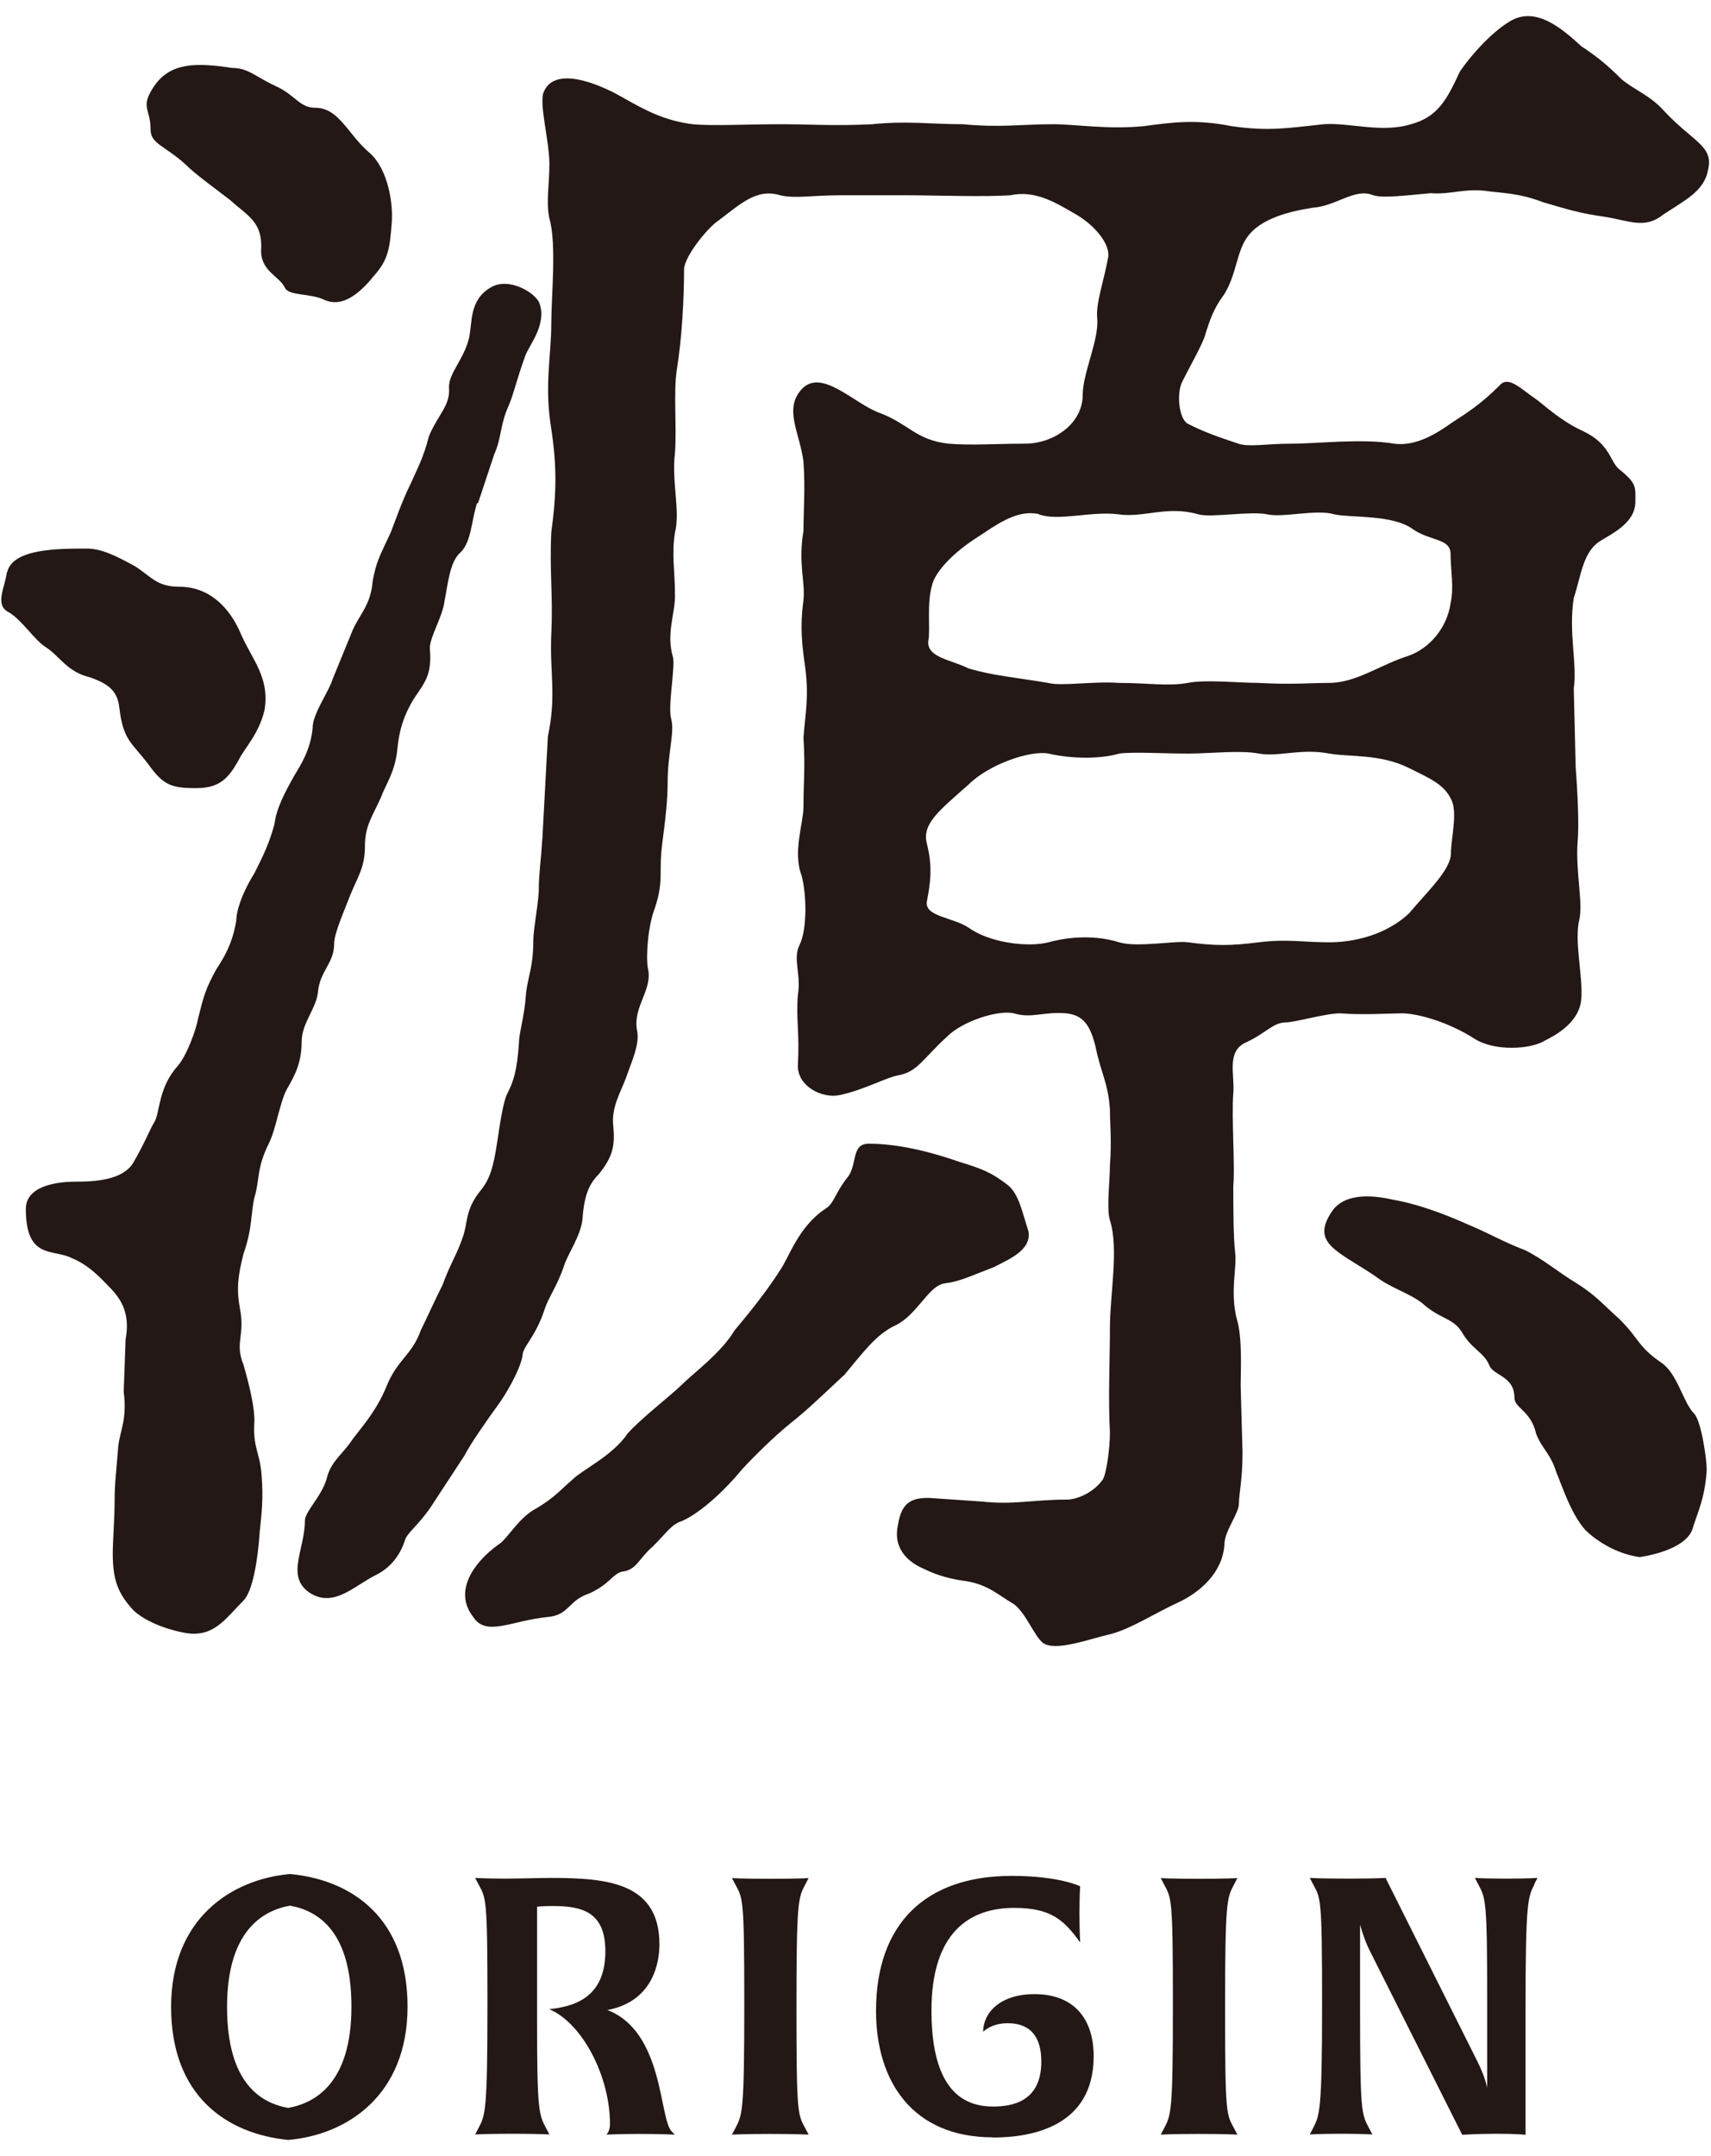
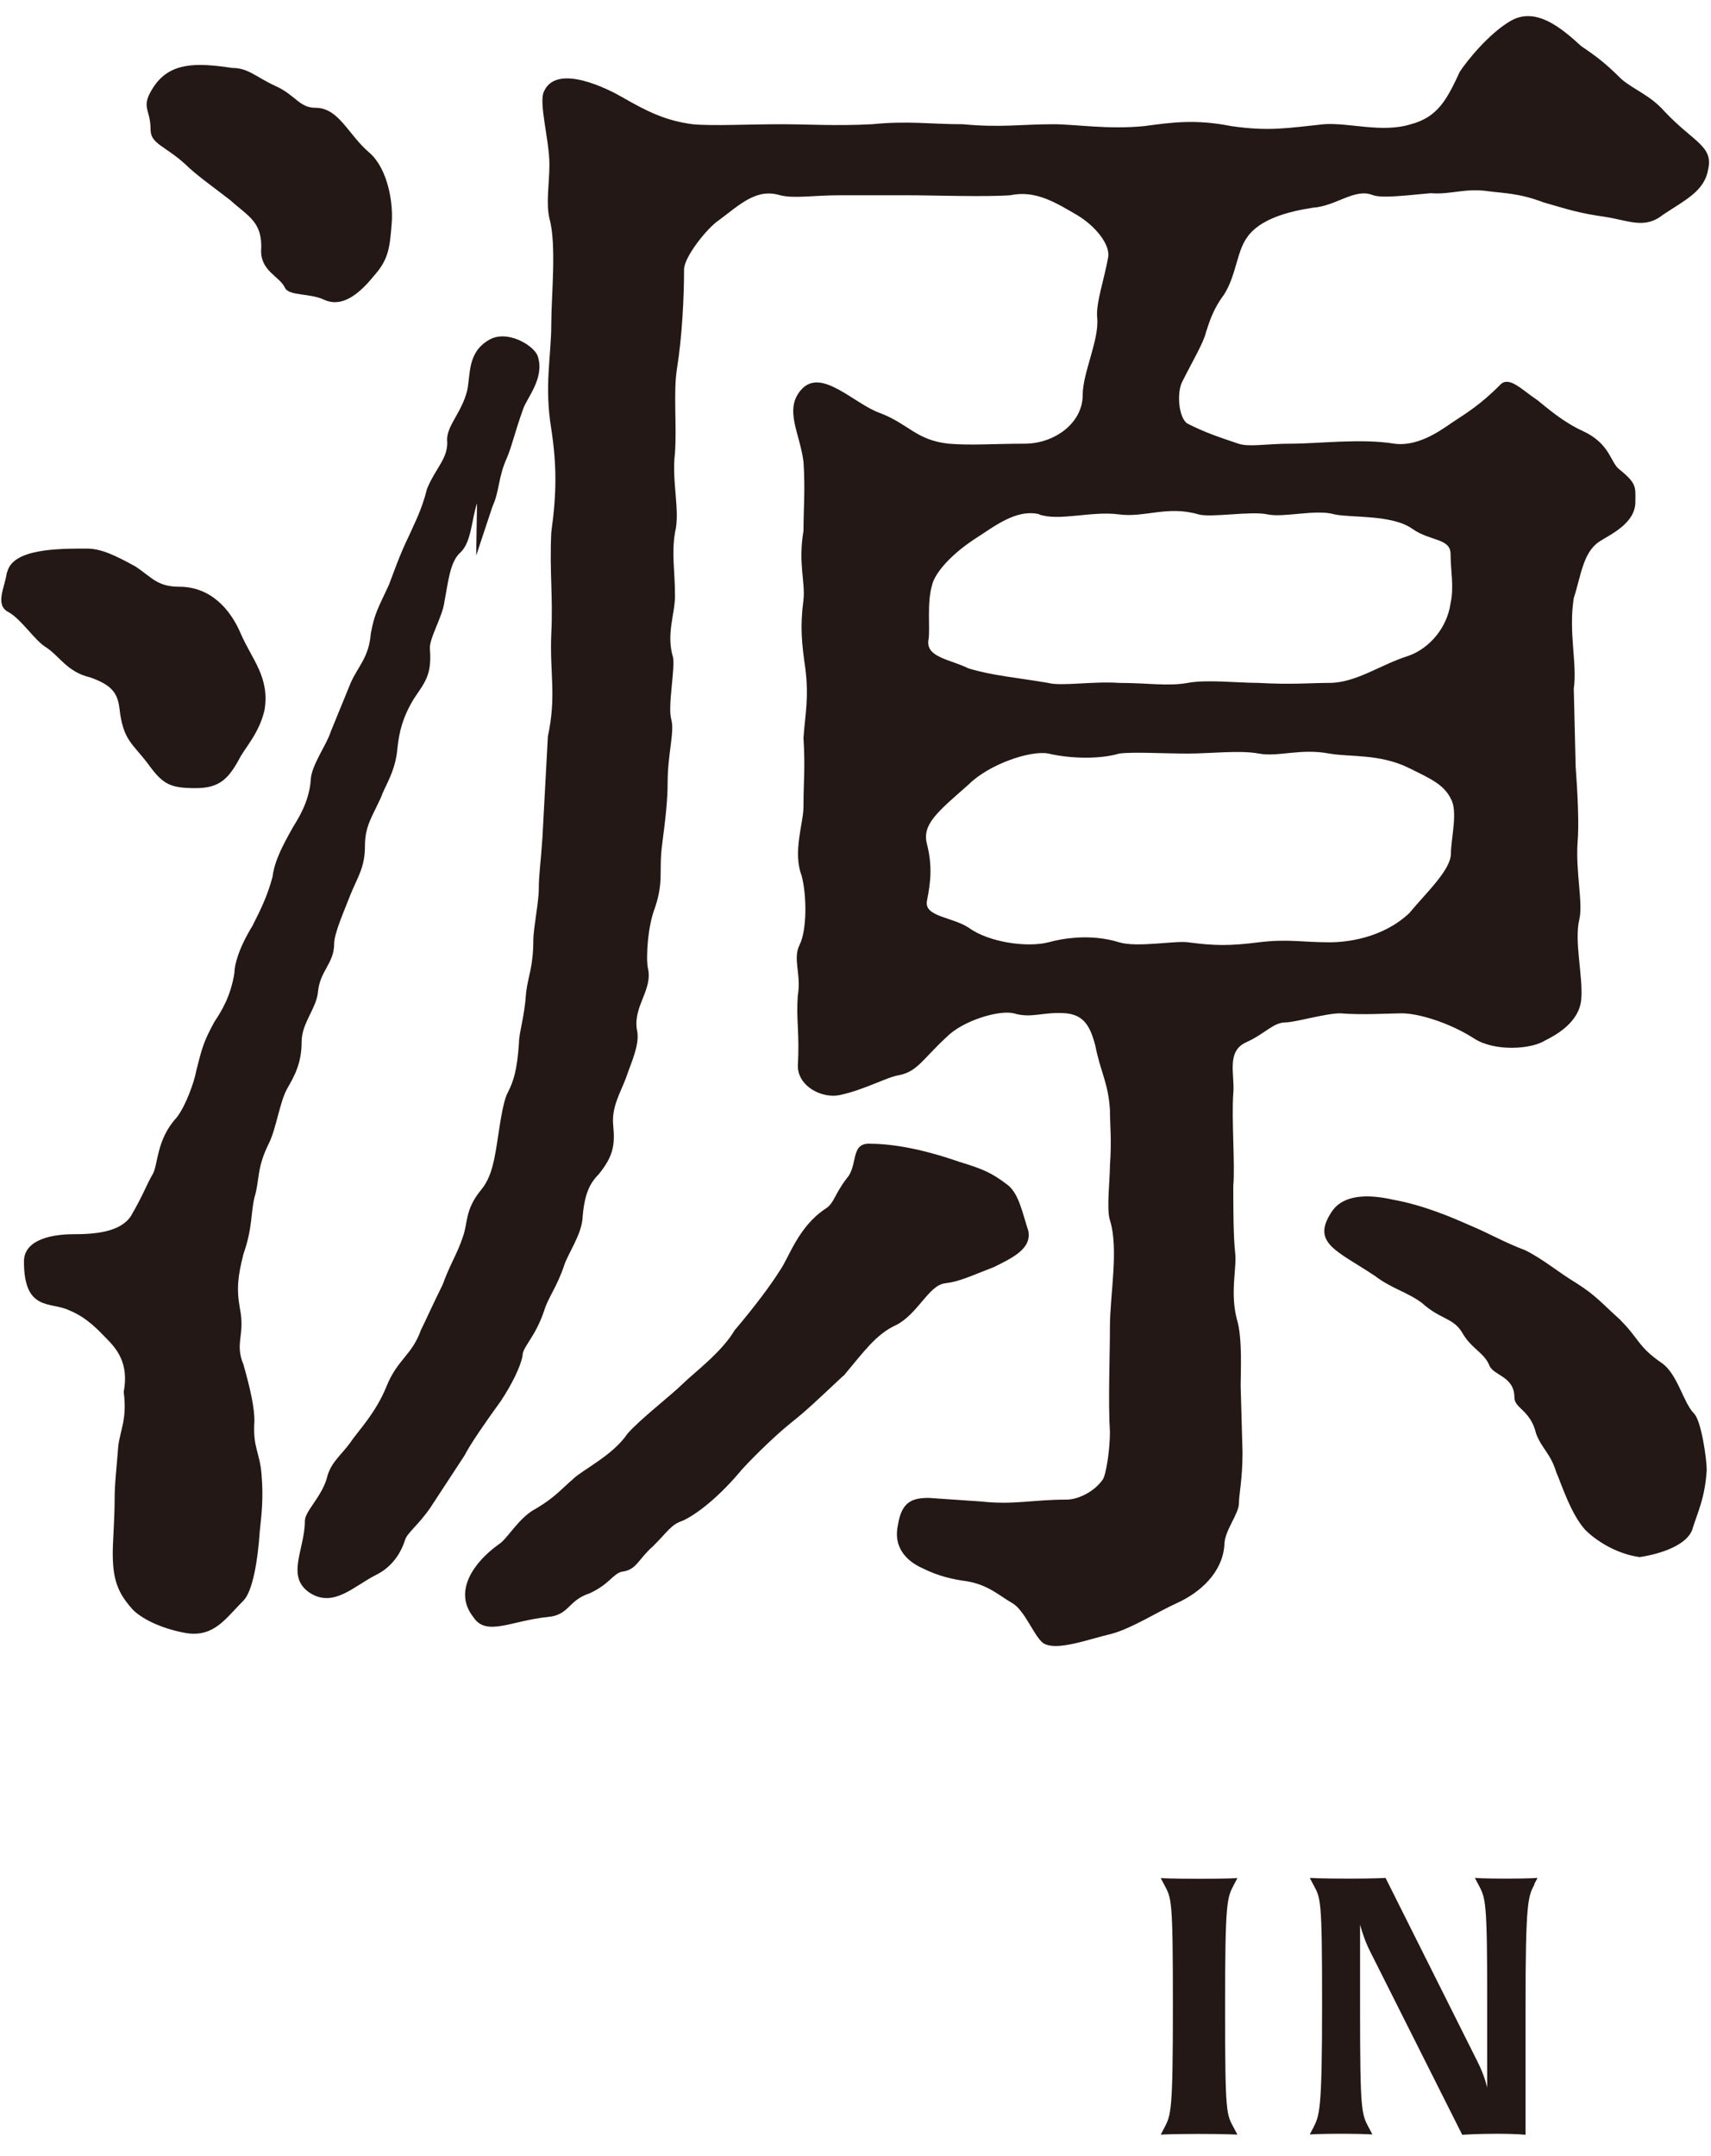
<svg xmlns="http://www.w3.org/2000/svg" width="100" height="126" viewBox="0 0 100 126">
-   <path d="M.42,33.44c.32-1.38,2.97-1.38,4.66-1.38.85,0,1.7.42,2.86,1.06.95.64,1.27,1.17,2.54,1.17,1.8,0,2.97,1.27,3.6,2.76.64,1.48,1.7,2.54,1.38,4.45-.32,1.38-1.17,2.23-1.48,2.86-.64,1.17-1.17,1.7-2.54,1.7-1.48,0-1.91-.21-2.76-1.38-.95-1.27-1.48-1.38-1.7-3.29-.11-.95-.53-1.38-1.7-1.8-1.38-.32-1.8-1.27-2.65-1.8-.64-.42-1.38-1.59-2.12-2.01-.85-.42-.21-1.48-.11-2.33ZM27.88,29.41c-.32.95-.32,2.23-.95,2.86-.64.53-.74,1.8-.95,2.86-.11.95-.95,2.23-.85,2.86.11,1.48-.32,1.91-.95,2.86-.64,1.06-.85,1.91-.95,2.86-.11,1.38-.74,2.23-.95,2.86-.53,1.17-.95,1.7-.95,2.86,0,1.27-.42,1.8-.85,2.86-.32.85-.95,2.23-.95,2.86,0,1.17-.85,1.59-.95,2.86-.11.95-.95,1.8-.95,2.86,0,1.27-.42,2.01-.85,2.76-.42.74-.64,2.33-1.06,3.18-.74,1.48-.53,2.12-.85,3.18-.21.85-.11,1.8-.64,3.29-.32,1.27-.42,2.01-.21,3.18.32,1.59-.32,2.01.21,3.29.42,1.48.64,2.54.64,3.29-.11,1.59.32,1.8.42,3.18.11,1.38,0,2.23-.11,3.29-.11,1.7-.42,3.5-.95,4.03-1.06,1.06-1.7,2.12-3.29,1.91-1.27-.21-2.54-.74-3.18-1.38-.85-.95-1.17-1.7-1.17-3.29,0-.74.11-2.01.11-3.18,0-.95.11-1.7.21-3.07.11-.95.53-1.59.32-3.18l.11-3.07c.32-1.7-.42-2.54-1.06-3.18-.32-.32-1.06-1.17-2.12-1.59-1.06-.53-2.65.11-2.65-2.86,0-1.38,1.91-1.59,2.86-1.59,1.27,0,2.76-.11,3.39-1.06.74-1.27.95-1.91,1.27-2.44.32-.53.21-2.01,1.38-3.29.53-.64,1.06-2.12,1.17-2.76.32-1.27.42-1.7,1.06-2.86.42-.64.95-1.48,1.17-2.86,0-.42.21-1.38,1.06-2.76.53-1.06.85-1.7,1.17-2.86.11-.95.64-1.91,1.17-2.86.32-.53.95-1.48,1.06-2.76,0-.85.95-2.12,1.17-2.86l1.17-2.86c.42-.95,1.06-1.48,1.17-2.86.21-1.17.42-1.48,1.06-2.86.21-.53.64-1.8,1.17-2.86.32-.74.74-1.48,1.06-2.76.53-1.27,1.27-1.8,1.17-2.86,0-.85.85-1.59,1.17-2.86.21-.95,0-2.23,1.27-2.97,1.06-.64,2.65.32,2.86.95.42,1.27-.64,2.44-.85,3.07-.53,1.48-.64,2.12-.95,2.86-.53,1.17-.42,1.91-.85,2.86l-.95,2.86ZM9.01,5.03c.95-1.38,2.44-1.38,4.56-1.06.95,0,1.38.53,2.54,1.06,1.17.53,1.38,1.27,2.33,1.27,1.38,0,1.91,1.59,3.18,2.65,1.06.95,1.38,2.97,1.27,4.13-.11,1.48-.21,2.12-1.06,3.07-.95,1.17-1.91,1.8-2.86,1.38-.85-.42-2.12-.21-2.33-.74-.32-.64-1.38-.95-1.38-2.12.11-1.7-.74-2.01-1.8-2.97-.95-.74-2.01-1.48-2.65-2.12-1.17-1.06-2.01-1.17-2.01-2.01,0-1.27-.64-1.27.21-2.54ZM32.01,43.09c.53-2.44.11-3.71.21-6.04.11-2.23-.11-3.6,0-5.94.32-2.33.32-3.92,0-6.04-.42-2.54,0-4.24,0-6.15,0-1.59.32-4.66-.11-6.15-.21-.95,0-2.01,0-3.18,0-1.38-.64-3.6-.32-4.24.74-1.7,3.82-.11,4.56.32,1.48.85,2.54,1.38,4.13,1.59,1.17.11,3.18,0,5.19,0,1.59,0,3.18.11,5.3,0,2.12-.21,3.39,0,5.3,0,2.23.21,3.39,0,5.3,0,1.27,0,3.18.32,5.3.11,1.59-.21,2.97-.42,5.09,0,2.23.32,3.29.11,5.41-.11,1.48-.11,3.39.53,5.09,0,1.59-.42,2.12-1.48,2.86-3.07.42-.64,1.7-2.23,2.97-2.97,1.48-.85,2.97.42,4.13,1.48.95.64,1.48,1.06,2.33,1.91.74.64,1.7.95,2.54,1.91,1.7,1.8,2.86,2.01,2.54,3.39-.21,1.27-1.38,1.8-2.65,2.65-1.06.85-2.01.32-3.39.11-1.48-.21-2.12-.42-3.6-.85-1.38-.53-2.33-.53-3.18-.64-1.38-.21-2.23.21-3.39.11-1.27.11-2.86.32-3.39.11-1.06-.42-2.12.64-3.5.74-1.38.21-3.07.64-3.82,1.7-.64.85-.64,2.23-1.38,3.39-.64.85-.85,1.59-1.06,2.23-.11.53-.85,1.8-1.38,2.86-.32.64-.21,2.12.32,2.44,1.06.53,1.7.74,2.97,1.17.64.21,1.59,0,3.07,0,1.59,0,4.13-.32,6.04,0,1.59.21,3.07-1.06,3.6-1.38.64-.42,1.48-.95,2.54-2.01.53-.64,1.27.21,2.23.85.53.42,1.48,1.27,2.65,1.8,1.59.74,1.59,1.8,2.12,2.23,1.06.85.95,1.06.95,1.91,0,1.27-1.48,1.91-2.12,2.33-.95.64-1.06,2.01-1.48,3.29-.32,2.01.21,3.82,0,5.3l.11,4.56c.11,1.48.21,3.39.11,4.45-.11,1.7.32,3.5.11,4.45-.32,1.27.21,3.29.11,4.66s-1.48,2.12-2.12,2.44c-.85.53-2.97.64-4.13-.11-1.48-.95-3.29-1.48-4.24-1.48-.64,0-2.33.11-3.6,0-.85,0-2.65.53-3.18.53-.74,0-1.17.64-2.33,1.17-1.17.53-.64,1.91-.74,2.97-.11,1.48.11,4.24,0,5.41,0,1.17,0,2.97.11,3.92.11.85-.32,2.33.11,3.92.32,1.06.21,3.07.21,3.82l.11,3.92c0,1.59-.21,2.44-.21,2.97,0,.64-.85,1.59-.85,2.44-.11,1.59-1.38,2.76-2.76,3.39-1.17.53-2.65,1.48-3.82,1.8-1.38.32-3.29,1.06-4.03.53-.53-.42-1.06-1.91-1.8-2.33-.74-.42-1.38-1.06-2.65-1.27-.85-.11-1.7-.32-2.54-.74-.74-.32-1.8-1.06-1.48-2.54.21-1.38.85-1.59,1.8-1.59l3.07.21c1.91.21,2.97-.11,4.98-.11.64,0,1.59-.42,2.12-1.17.21-.32.42-1.8.42-2.76-.11-1.91,0-4.35,0-6.15,0-1.91.53-4.56,0-6.25-.21-.64,0-2.33,0-3.18.11-1.48,0-2.44,0-3.29-.11-1.59-.53-2.12-.85-3.71-.32-1.27-.74-1.8-1.7-1.91-1.38-.11-2.01.32-3.07,0-.85-.21-2.97.42-3.92,1.38-1.38,1.27-1.7,2.01-2.76,2.23-.74.11-2.01.85-3.5,1.17-1.06.21-2.44-.53-2.44-1.7.11-2.01-.11-2.65,0-4.13.21-1.27-.32-2.12.11-2.97.42-.85.42-2.86.11-4.03-.53-1.38.11-3.07.11-4.03,0-1.59.11-2.12,0-4.03.11-1.48.32-2.33.11-4.03-.21-1.48-.32-2.44-.11-4.03.11-1.06-.32-2.12,0-4.03,0-1.27.11-2.44,0-4.03-.21-1.7-1.17-3.07-.11-4.24,1.17-1.27,3.07.85,4.56,1.38,1.7.64,2.12,1.59,4.03,1.8,1.38.11,2.65,0,4.45,0,1.7,0,3.39-1.17,3.39-2.86,0-1.27.95-3.18.85-4.45-.11-.85.42-2.33.64-3.6.11-.74-.74-1.8-1.8-2.44-1.27-.74-2.44-1.48-3.92-1.17-1.48.11-4.56,0-6.15,0h-3.71c-1.7,0-2.76.21-3.6,0-1.38-.42-2.33.53-3.6,1.48-.64.42-2.01,2.12-2.01,2.86,0,1.59-.11,3.92-.42,5.83-.21,1.38,0,3.29-.11,4.88-.21,1.7.32,3.39,0,4.66-.21,1.27,0,2.23,0,3.71,0,1.06-.53,2.23-.11,3.6.11.74-.32,2.86-.11,3.6.21.74-.21,2.01-.21,3.71,0,.95-.11,2.01-.32,3.6s.11,2.12-.42,3.71c-.42,1.06-.53,2.86-.42,3.5.32,1.27-.85,2.23-.64,3.6.21.85-.32,1.91-.64,2.86-.32.85-.85,1.7-.74,2.76.11,1.17,0,1.8-.85,2.86-.53.53-.85,1.17-.95,2.65-.11.95-.85,2.01-1.06,2.65-.42,1.27-.95,1.91-1.17,2.65-.53,1.59-1.27,2.12-1.27,2.65-.11.64-.64,1.7-1.27,2.65-.85,1.17-1.8,2.54-2.12,3.18l-2.01,3.07c-.74,1.06-1.38,1.48-1.48,1.91-.42,1.27-1.27,1.8-1.7,2.01-1.27.64-2.44,1.91-3.82,1.06-1.48-.95-.32-2.54-.32-4.24,0-.53.95-1.38,1.27-2.44.21-.95.85-1.38,1.38-2.12.42-.64,1.48-1.7,2.12-3.29.64-1.59,1.48-1.8,2.01-3.29.32-.64.64-1.38,1.27-2.65.42-1.17.85-1.8,1.17-2.76.32-.85.11-1.59,1.06-2.76.53-.64.74-1.38.95-2.76.11-.64.32-2.44.64-2.97.32-.64.53-1.27.64-2.86,0-.64.32-1.48.42-2.97.11-.95.42-1.48.42-3.07,0-.64.32-2.23.32-2.97,0-.85.11-1.48.21-2.97l.32-5.94ZM49.29,80.4c-1.48,1.38-2.12,2.01-3.07,2.76-1.06.85-2.65,2.44-3.07,2.97-1.27,1.48-2.54,2.44-3.29,2.76-.64.21-.85.64-1.7,1.48-.85.74-.95,1.38-1.8,1.48-.53.11-.74.74-1.91,1.27-1.27.42-1.17,1.27-2.44,1.38-2.12.21-3.6,1.17-4.35,0-1.17-1.48,0-3.18,1.48-4.24.53-.32,1.17-1.59,2.23-2.12,1.06-.64,1.38-1.06,2.12-1.7.53-.53,2.33-1.38,3.18-2.65.74-.85,2.54-2.23,3.29-2.97.53-.53,2.23-1.8,2.97-3.07,1.17-1.38,2.12-2.65,2.65-3.5.53-.74,1.06-2.54,2.65-3.6.53-.32.53-.85,1.27-1.8.64-.74.21-2.01,1.27-2.01,1.17,0,2.86.21,5.3,1.06,1.38.42,1.91.64,2.86,1.38.64.53.85,1.7,1.17,2.65.21,1.06-.95,1.59-2.01,2.12-1.38.53-2.01.85-2.86.95-.95.11-1.59,1.8-2.86,2.44-1.17.53-1.91,1.59-3.07,2.97ZM82.36,44.89c-1.7-.85-3.5-.64-4.66-.85-1.7-.32-2.97.21-4.13,0-1.06-.21-2.86,0-4.13,0-1.48,0-3.18-.11-4.03,0-1.06.32-2.76.32-4.13,0-1.06-.21-3.5.64-4.66,1.8-1.8,1.59-2.76,2.33-2.44,3.5.32,1.27.21,2.23,0,3.29-.21.95,1.48.95,2.44,1.59,1.17.85,3.39,1.17,4.66.85.74-.21,2.44-.53,4.13,0,1.06.32,3.29-.11,4.03,0,1.59.21,2.44.21,4.13,0,1.7-.21,2.54,0,4.13,0,.95,0,3.07-.21,4.66-1.7,1.06-1.27,2.44-2.54,2.44-3.5,0-.85.42-2.44,0-3.18-.42-.85-1.17-1.17-2.44-1.8ZM60.74,30.05c-1.38-.32-2.65.74-3.82,1.48-1.59,1.06-2.33,2.12-2.44,2.65-.32,1.06-.11,2.54-.21,3.18-.21,1.06,1.27,1.17,2.33,1.7,1.38.42,2.76.53,4.66.85.74.21,2.65-.11,4.13,0,1.7,0,2.86.21,4.03,0,1.06-.21,2.97,0,4.13,0,1.91.11,3.07,0,4.13,0,1.59,0,2.97-1.06,4.66-1.59,1.17-.42,2.23-1.59,2.44-3.07.21-.95,0-1.91,0-2.86s-1.17-.74-2.23-1.48c-1.17-.85-3.6-.64-4.56-.85-1.06-.32-2.97.21-3.92,0s-3.29.21-4.03,0c-1.8-.53-3.18.21-4.66,0-1.59-.21-3.5.42-4.66,0ZM99.75,85.91c-.11,1.7-.53,2.44-.85,3.5-.32.85-1.7,1.38-3.07,1.59-1.48-.21-2.65-1.06-3.18-1.59-.85-.95-1.38-2.65-1.7-3.39-.32-1.06-.85-1.38-1.17-2.23-.32-1.38-1.27-1.48-1.27-2.12,0-1.27-1.27-1.27-1.48-1.91-.32-.74-1.06-.95-1.59-1.91-.53-.85-1.27-.74-2.33-1.7-.85-.64-1.8-.85-2.76-1.59-2.23-1.48-3.71-1.91-2.54-3.71.53-.85,1.7-1.17,3.6-.74,1.8.32,3.5,1.06,4.45,1.48,1.27.53,1.91.95,3.29,1.48,1.06.53,1.91,1.27,2.97,1.91,1.17.74,1.48,1.17,2.54,2.12,1.17,1.17,1.06,1.59,2.44,2.54.95.64,1.27,2.33,1.91,2.97.42.42.74,2.65.74,3.29Z" style="fill:#231815;stroke-width:0px" />
-   <path d="M16.84,125.06c-3.61-.36-6.84-2.58-6.84-7.77s3.55-7.47,6.95-7.77c3.61.34,6.87,2.56,6.87,7.75s-3.55,7.5-6.97,7.79ZM16.94,111.37c-1.6.29-3.67,1.49-3.67,5.92s1.95,5.61,3.57,5.9c1.62-.29,3.7-1.49,3.7-5.92s-1.97-5.61-3.59-5.9Z" style="fill:#231815;stroke-width:0px" />
-   <path d="M39.41,124.75s-.74-.04-2.04-.04c-1.2,0-1.93.04-1.93.04,0,0,.21-.17.21-.63,0-2.75-1.6-5.88-3.55-6.7,1.34-.15,3.28-.59,3.28-3.38,0-2.27-1.3-2.65-3.09-2.65-.55,0-.9.04-.9.04v6.84c0,5.12.11,5.31.53,6.11l.19.36s-.65-.04-2.16-.04-2.18.04-2.18.04l.19-.36c.4-.76.53-.94.53-7.24s-.08-6.19-.53-7.03l-.19-.36s.74.04,1.76.04c.65,0,2.08-.04,2.73-.04,3.3,0,6.28.31,6.28,3.88,0,.94-.29,3.32-3.04,3.84,3.3,1.26,3.02,6.36,3.76,7.1l.17.17Z" style="fill:#231815;stroke-width:0px" />
-   <path d="M47.25,124.75s-.67-.04-2.22-.04-2.25.04-2.25.04l.19-.36c.42-.8.53-.94.53-7.24s-.08-6.19-.53-7.03l-.19-.36s.63.04,2.23.04,2.25-.04,2.25-.04l-.19.36c-.42.8-.52.94-.52,7.24s.08,6.19.52,7.03l.19.36Z" style="fill:#231815;stroke-width:0px" />
-   <path d="M58.04,124.91c-4.72,0-6.84-3.28-6.84-7.39,0-5.08,2.88-7.89,7.92-7.89,2.83,0,4.01.61,4.01.61,0,0-.04.46-.04,1.6,0,1.01.04,1.68.04,1.68-.97-1.36-1.76-2.02-3.86-2.02-2.62,0-4.83,1.45-4.83,6,0,3.36.97,5.61,3.59,5.61,1.07,0,2.83-.25,2.83-2.62,0-1.41-.59-2.25-1.97-2.25-.96,0-1.43.5-1.43.5,0-1.09.97-2.2,3-2.2,2.35,0,3.46,1.49,3.46,3.63,0,4.09-3.59,4.75-5.88,4.75Z" style="fill:#231815;stroke-width:0px" />
+   <path d="M.42,33.44c.32-1.38,2.97-1.38,4.66-1.38.85,0,1.7.42,2.86,1.06.95.64,1.27,1.17,2.54,1.17,1.8,0,2.97,1.27,3.6,2.76.64,1.48,1.7,2.54,1.38,4.45-.32,1.38-1.17,2.23-1.48,2.86-.64,1.17-1.17,1.7-2.54,1.7-1.48,0-1.91-.21-2.76-1.38-.95-1.27-1.48-1.38-1.7-3.29-.11-.95-.53-1.38-1.7-1.8-1.38-.32-1.8-1.27-2.65-1.8-.64-.42-1.38-1.59-2.12-2.01-.85-.42-.21-1.48-.11-2.33ZM27.88,29.41c-.32.95-.32,2.23-.95,2.86-.64.53-.74,1.8-.95,2.86-.11.95-.95,2.23-.85,2.86.11,1.48-.32,1.91-.95,2.86-.64,1.06-.85,1.91-.95,2.86-.11,1.38-.74,2.23-.95,2.86-.53,1.17-.95,1.7-.95,2.86,0,1.27-.42,1.8-.85,2.86-.32.85-.95,2.23-.95,2.86,0,1.17-.85,1.59-.95,2.86-.11.95-.95,1.8-.95,2.86,0,1.27-.42,2.01-.85,2.76-.42.74-.64,2.33-1.06,3.18-.74,1.48-.53,2.12-.85,3.18-.21.85-.11,1.8-.64,3.29-.32,1.27-.42,2.01-.21,3.18.32,1.59-.32,2.01.21,3.29.42,1.48.64,2.54.64,3.29-.11,1.59.32,1.8.42,3.18.11,1.38,0,2.23-.11,3.29-.11,1.7-.42,3.5-.95,4.03-1.06,1.06-1.7,2.12-3.29,1.91-1.27-.21-2.54-.74-3.18-1.38-.85-.95-1.17-1.7-1.17-3.29,0-.74.11-2.01.11-3.18,0-.95.11-1.7.21-3.07.11-.95.53-1.59.32-3.18c.32-1.7-.42-2.54-1.06-3.18-.32-.32-1.06-1.17-2.12-1.59-1.06-.53-2.65.11-2.65-2.86,0-1.38,1.91-1.59,2.86-1.59,1.27,0,2.76-.11,3.39-1.06.74-1.27.95-1.91,1.27-2.44.32-.53.21-2.01,1.38-3.29.53-.64,1.06-2.12,1.17-2.76.32-1.27.42-1.7,1.06-2.86.42-.64.95-1.48,1.17-2.86,0-.42.21-1.38,1.06-2.76.53-1.06.85-1.7,1.17-2.86.11-.95.64-1.91,1.17-2.86.32-.53.95-1.48,1.06-2.76,0-.85.95-2.12,1.17-2.86l1.17-2.86c.42-.95,1.06-1.48,1.17-2.86.21-1.17.42-1.48,1.06-2.86.21-.53.64-1.8,1.17-2.86.32-.74.74-1.48,1.06-2.76.53-1.27,1.27-1.8,1.17-2.86,0-.85.85-1.59,1.17-2.86.21-.95,0-2.23,1.27-2.97,1.06-.64,2.65.32,2.86.95.42,1.27-.64,2.44-.85,3.07-.53,1.48-.64,2.12-.95,2.86-.53,1.17-.42,1.91-.85,2.86l-.95,2.86ZM9.01,5.03c.95-1.38,2.44-1.38,4.56-1.06.95,0,1.38.53,2.54,1.06,1.17.53,1.38,1.27,2.33,1.27,1.38,0,1.91,1.59,3.18,2.65,1.06.95,1.38,2.97,1.27,4.13-.11,1.48-.21,2.12-1.06,3.07-.95,1.17-1.91,1.8-2.86,1.38-.85-.42-2.12-.21-2.33-.74-.32-.64-1.38-.95-1.38-2.12.11-1.7-.74-2.01-1.8-2.97-.95-.74-2.01-1.48-2.65-2.12-1.17-1.06-2.01-1.17-2.01-2.01,0-1.27-.64-1.27.21-2.54ZM32.01,43.09c.53-2.44.11-3.71.21-6.04.11-2.23-.11-3.6,0-5.94.32-2.33.32-3.92,0-6.04-.42-2.54,0-4.24,0-6.15,0-1.59.32-4.66-.11-6.15-.21-.95,0-2.01,0-3.18,0-1.38-.64-3.6-.32-4.24.74-1.7,3.82-.11,4.56.32,1.48.85,2.54,1.38,4.13,1.59,1.17.11,3.18,0,5.19,0,1.59,0,3.18.11,5.3,0,2.12-.21,3.39,0,5.3,0,2.23.21,3.39,0,5.3,0,1.27,0,3.18.32,5.3.11,1.59-.21,2.97-.42,5.09,0,2.23.32,3.29.11,5.41-.11,1.48-.11,3.39.53,5.09,0,1.59-.42,2.12-1.48,2.86-3.07.42-.64,1.7-2.23,2.97-2.97,1.48-.85,2.97.42,4.13,1.48.95.64,1.48,1.06,2.33,1.91.74.64,1.7.95,2.54,1.91,1.7,1.8,2.86,2.01,2.54,3.39-.21,1.27-1.38,1.8-2.65,2.65-1.06.85-2.01.32-3.39.11-1.48-.21-2.12-.42-3.6-.85-1.38-.53-2.33-.53-3.18-.64-1.38-.21-2.23.21-3.39.11-1.27.11-2.86.32-3.39.11-1.06-.42-2.12.64-3.5.74-1.38.21-3.07.64-3.82,1.7-.64.85-.64,2.23-1.38,3.39-.64.85-.85,1.59-1.06,2.23-.11.53-.85,1.8-1.38,2.86-.32.64-.21,2.12.32,2.44,1.06.53,1.7.74,2.97,1.17.64.21,1.59,0,3.07,0,1.59,0,4.13-.32,6.04,0,1.59.21,3.07-1.06,3.6-1.38.64-.42,1.48-.95,2.54-2.01.53-.64,1.27.21,2.23.85.53.42,1.48,1.27,2.65,1.8,1.59.74,1.59,1.8,2.12,2.23,1.06.85.95,1.06.95,1.91,0,1.27-1.48,1.91-2.12,2.33-.95.64-1.06,2.01-1.48,3.29-.32,2.01.21,3.82,0,5.3l.11,4.56c.11,1.48.21,3.39.11,4.45-.11,1.7.32,3.5.11,4.45-.32,1.27.21,3.29.11,4.66s-1.48,2.12-2.12,2.44c-.85.53-2.97.64-4.13-.11-1.48-.95-3.29-1.48-4.24-1.48-.64,0-2.33.11-3.6,0-.85,0-2.65.53-3.18.53-.74,0-1.17.64-2.33,1.17-1.17.53-.64,1.91-.74,2.97-.11,1.48.11,4.24,0,5.41,0,1.17,0,2.97.11,3.92.11.85-.32,2.33.11,3.92.32,1.06.21,3.07.21,3.82l.11,3.92c0,1.59-.21,2.44-.21,2.97,0,.64-.85,1.59-.85,2.44-.11,1.59-1.38,2.76-2.76,3.39-1.17.53-2.65,1.48-3.82,1.8-1.38.32-3.29,1.06-4.03.53-.53-.42-1.06-1.91-1.8-2.33-.74-.42-1.38-1.06-2.65-1.27-.85-.11-1.7-.32-2.54-.74-.74-.32-1.8-1.06-1.48-2.54.21-1.38.85-1.59,1.8-1.59l3.07.21c1.91.21,2.97-.11,4.98-.11.64,0,1.59-.42,2.12-1.17.21-.32.42-1.8.42-2.76-.11-1.91,0-4.35,0-6.15,0-1.91.53-4.56,0-6.25-.21-.64,0-2.33,0-3.18.11-1.48,0-2.44,0-3.29-.11-1.59-.53-2.12-.85-3.71-.32-1.27-.74-1.8-1.7-1.91-1.38-.11-2.01.32-3.07,0-.85-.21-2.97.42-3.92,1.38-1.38,1.27-1.7,2.01-2.76,2.23-.74.11-2.01.85-3.5,1.17-1.06.21-2.44-.53-2.44-1.7.11-2.01-.11-2.65,0-4.13.21-1.27-.32-2.12.11-2.97.42-.85.42-2.86.11-4.03-.53-1.38.11-3.07.11-4.03,0-1.59.11-2.12,0-4.03.11-1.48.32-2.33.11-4.03-.21-1.48-.32-2.44-.11-4.03.11-1.06-.32-2.12,0-4.03,0-1.27.11-2.44,0-4.03-.21-1.7-1.17-3.07-.11-4.24,1.17-1.27,3.07.85,4.56,1.38,1.7.64,2.12,1.59,4.03,1.8,1.38.11,2.65,0,4.45,0,1.7,0,3.39-1.17,3.39-2.86,0-1.27.95-3.18.85-4.45-.11-.85.42-2.33.64-3.6.11-.74-.74-1.8-1.8-2.44-1.27-.74-2.44-1.48-3.92-1.17-1.48.11-4.56,0-6.15,0h-3.71c-1.7,0-2.76.21-3.6,0-1.38-.42-2.33.53-3.6,1.48-.64.42-2.01,2.12-2.01,2.86,0,1.59-.11,3.92-.42,5.83-.21,1.38,0,3.29-.11,4.88-.21,1.7.32,3.39,0,4.66-.21,1.27,0,2.23,0,3.71,0,1.06-.53,2.23-.11,3.6.11.74-.32,2.86-.11,3.6.21.74-.21,2.01-.21,3.71,0,.95-.11,2.01-.32,3.6s.11,2.12-.42,3.71c-.42,1.06-.53,2.86-.42,3.5.32,1.27-.85,2.23-.64,3.6.21.85-.32,1.91-.64,2.86-.32.85-.85,1.7-.74,2.76.11,1.17,0,1.8-.85,2.86-.53.53-.85,1.17-.95,2.65-.11.95-.85,2.01-1.06,2.65-.42,1.27-.95,1.91-1.17,2.65-.53,1.59-1.27,2.12-1.27,2.65-.11.64-.64,1.7-1.27,2.65-.85,1.17-1.8,2.54-2.12,3.18l-2.01,3.07c-.74,1.06-1.38,1.48-1.48,1.91-.42,1.27-1.27,1.8-1.7,2.01-1.27.64-2.44,1.91-3.82,1.06-1.48-.95-.32-2.54-.32-4.24,0-.53.95-1.38,1.27-2.44.21-.95.85-1.38,1.38-2.12.42-.64,1.48-1.7,2.12-3.29.64-1.59,1.48-1.8,2.01-3.29.32-.64.64-1.38,1.27-2.65.42-1.17.85-1.8,1.17-2.76.32-.85.11-1.59,1.06-2.76.53-.64.74-1.38.95-2.76.11-.64.32-2.44.64-2.97.32-.64.53-1.27.64-2.86,0-.64.32-1.48.42-2.97.11-.95.42-1.48.42-3.07,0-.64.32-2.23.32-2.97,0-.85.11-1.48.21-2.97l.32-5.94ZM49.29,80.4c-1.48,1.38-2.12,2.01-3.07,2.76-1.06.85-2.65,2.44-3.07,2.97-1.27,1.48-2.54,2.44-3.29,2.76-.64.21-.85.64-1.7,1.48-.85.74-.95,1.38-1.8,1.48-.53.11-.74.74-1.91,1.27-1.27.42-1.17,1.27-2.44,1.38-2.12.21-3.6,1.17-4.35,0-1.17-1.48,0-3.18,1.48-4.24.53-.32,1.17-1.59,2.23-2.12,1.06-.64,1.38-1.06,2.12-1.7.53-.53,2.33-1.38,3.18-2.65.74-.85,2.54-2.23,3.29-2.97.53-.53,2.23-1.8,2.97-3.07,1.17-1.38,2.12-2.65,2.65-3.5.53-.74,1.06-2.54,2.65-3.6.53-.32.53-.85,1.27-1.8.64-.74.21-2.01,1.27-2.01,1.17,0,2.86.21,5.3,1.06,1.38.42,1.91.64,2.86,1.38.64.53.85,1.7,1.17,2.65.21,1.06-.95,1.59-2.01,2.12-1.38.53-2.01.85-2.86.95-.95.11-1.59,1.8-2.86,2.44-1.17.53-1.91,1.59-3.07,2.97ZM82.36,44.89c-1.7-.85-3.5-.64-4.66-.85-1.7-.32-2.97.21-4.13,0-1.06-.21-2.86,0-4.13,0-1.48,0-3.18-.11-4.03,0-1.06.32-2.76.32-4.13,0-1.06-.21-3.5.64-4.66,1.8-1.8,1.59-2.76,2.33-2.44,3.5.32,1.27.21,2.23,0,3.29-.21.95,1.48.95,2.44,1.59,1.17.85,3.39,1.17,4.66.85.74-.21,2.44-.53,4.13,0,1.06.32,3.29-.11,4.03,0,1.59.21,2.44.21,4.13,0,1.7-.21,2.54,0,4.13,0,.95,0,3.07-.21,4.66-1.7,1.06-1.27,2.44-2.54,2.44-3.5,0-.85.42-2.44,0-3.18-.42-.85-1.17-1.17-2.44-1.8ZM60.74,30.05c-1.38-.32-2.65.74-3.82,1.48-1.59,1.06-2.33,2.12-2.44,2.65-.32,1.06-.11,2.54-.21,3.18-.21,1.06,1.27,1.17,2.33,1.7,1.38.42,2.76.53,4.66.85.74.21,2.65-.11,4.13,0,1.7,0,2.86.21,4.03,0,1.06-.21,2.97,0,4.13,0,1.91.11,3.07,0,4.13,0,1.59,0,2.97-1.06,4.66-1.59,1.17-.42,2.23-1.59,2.44-3.07.21-.95,0-1.91,0-2.86s-1.17-.74-2.23-1.48c-1.17-.85-3.6-.64-4.56-.85-1.06-.32-2.97.21-3.92,0s-3.29.21-4.03,0c-1.8-.53-3.18.21-4.66,0-1.59-.21-3.5.42-4.66,0ZM99.75,85.91c-.11,1.7-.53,2.44-.85,3.5-.32.85-1.7,1.38-3.07,1.59-1.48-.21-2.65-1.06-3.18-1.59-.85-.95-1.38-2.65-1.7-3.39-.32-1.06-.85-1.38-1.17-2.23-.32-1.38-1.27-1.48-1.27-2.12,0-1.27-1.27-1.27-1.48-1.91-.32-.74-1.06-.95-1.59-1.91-.53-.85-1.27-.74-2.33-1.7-.85-.64-1.8-.85-2.76-1.59-2.23-1.48-3.71-1.91-2.54-3.71.53-.85,1.7-1.17,3.6-.74,1.8.32,3.5,1.06,4.45,1.48,1.27.53,1.91.95,3.29,1.48,1.06.53,1.91,1.27,2.97,1.91,1.17.74,1.48,1.17,2.54,2.12,1.17,1.17,1.06,1.59,2.44,2.54.95.64,1.27,2.33,1.91,2.97.42.42.74,2.65.74,3.29Z" style="fill:#231815;stroke-width:0px" />
  <path d="M72.32,124.75s-.67-.04-2.23-.04-2.25.04-2.25.04l.19-.36c.42-.8.52-.94.52-7.24s-.08-6.19-.52-7.03l-.19-.36s.63.04,2.23.04,2.25-.04,2.25-.04l-.19.36c-.42.8-.53.94-.53,7.24s.08,6.19.53,7.03l.19.36Z" style="fill:#231815;stroke-width:0px" />
  <path d="M89.69,110.11c-.38.73-.53.94-.53,7.24v7.41s-.52-.06-1.64-.06c-1.22,0-2.06.06-2.06.06l-5.4-10.75c-.36-.71-.55-1.47-.57-1.53v4.87c0,6.11.08,6.19.53,7.03l.19.36s-.57-.04-1.83-.04-1.83.04-1.83.04l.19-.36c.38-.76.53-.94.53-7.24s-.08-6.19-.53-7.03l-.19-.36s.67.04,2.33.04c1.41,0,2.1-.04,2.1-.04l5.35,10.69c.46.9.59,1.57.59,1.57v-4.87c0-6.11-.08-6.19-.53-7.03l-.19-.36s.57.04,1.83.04,1.83-.04,1.83-.04l-.19.36Z" style="fill:#231815;stroke-width:0px" />
-   <rect width="100" height="126" style="fill:none;stroke-width:0px" />
</svg>